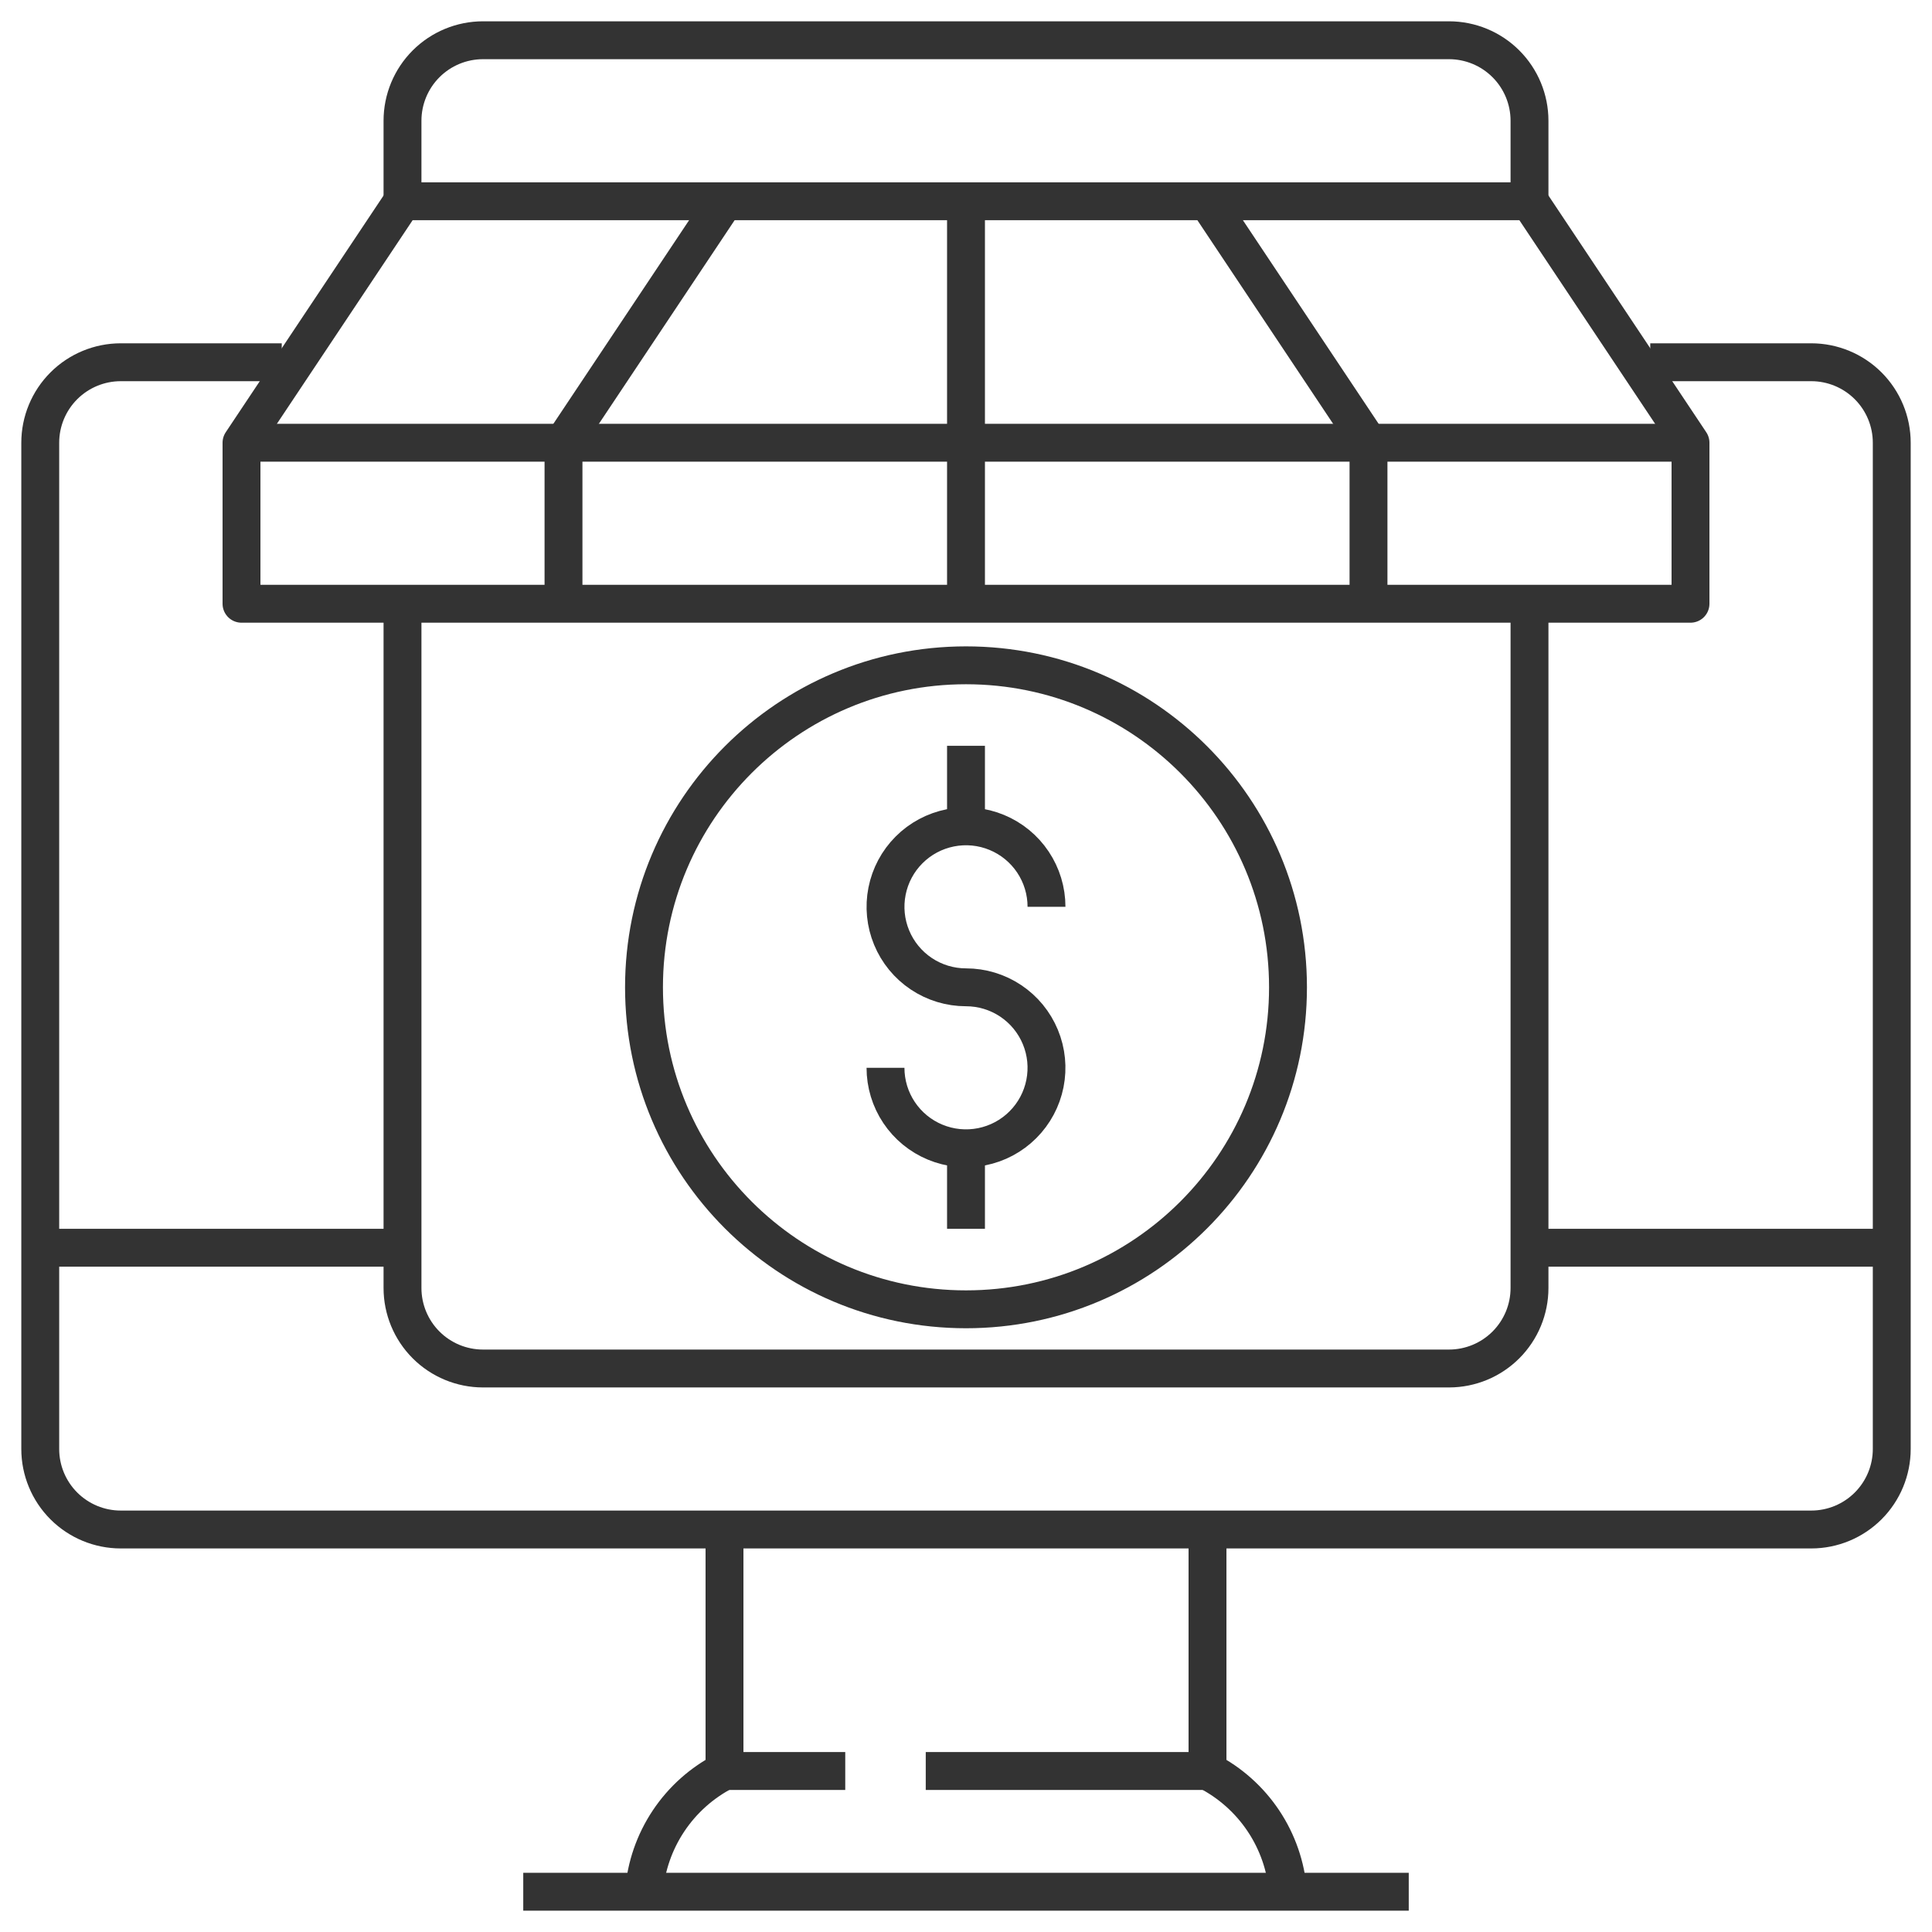
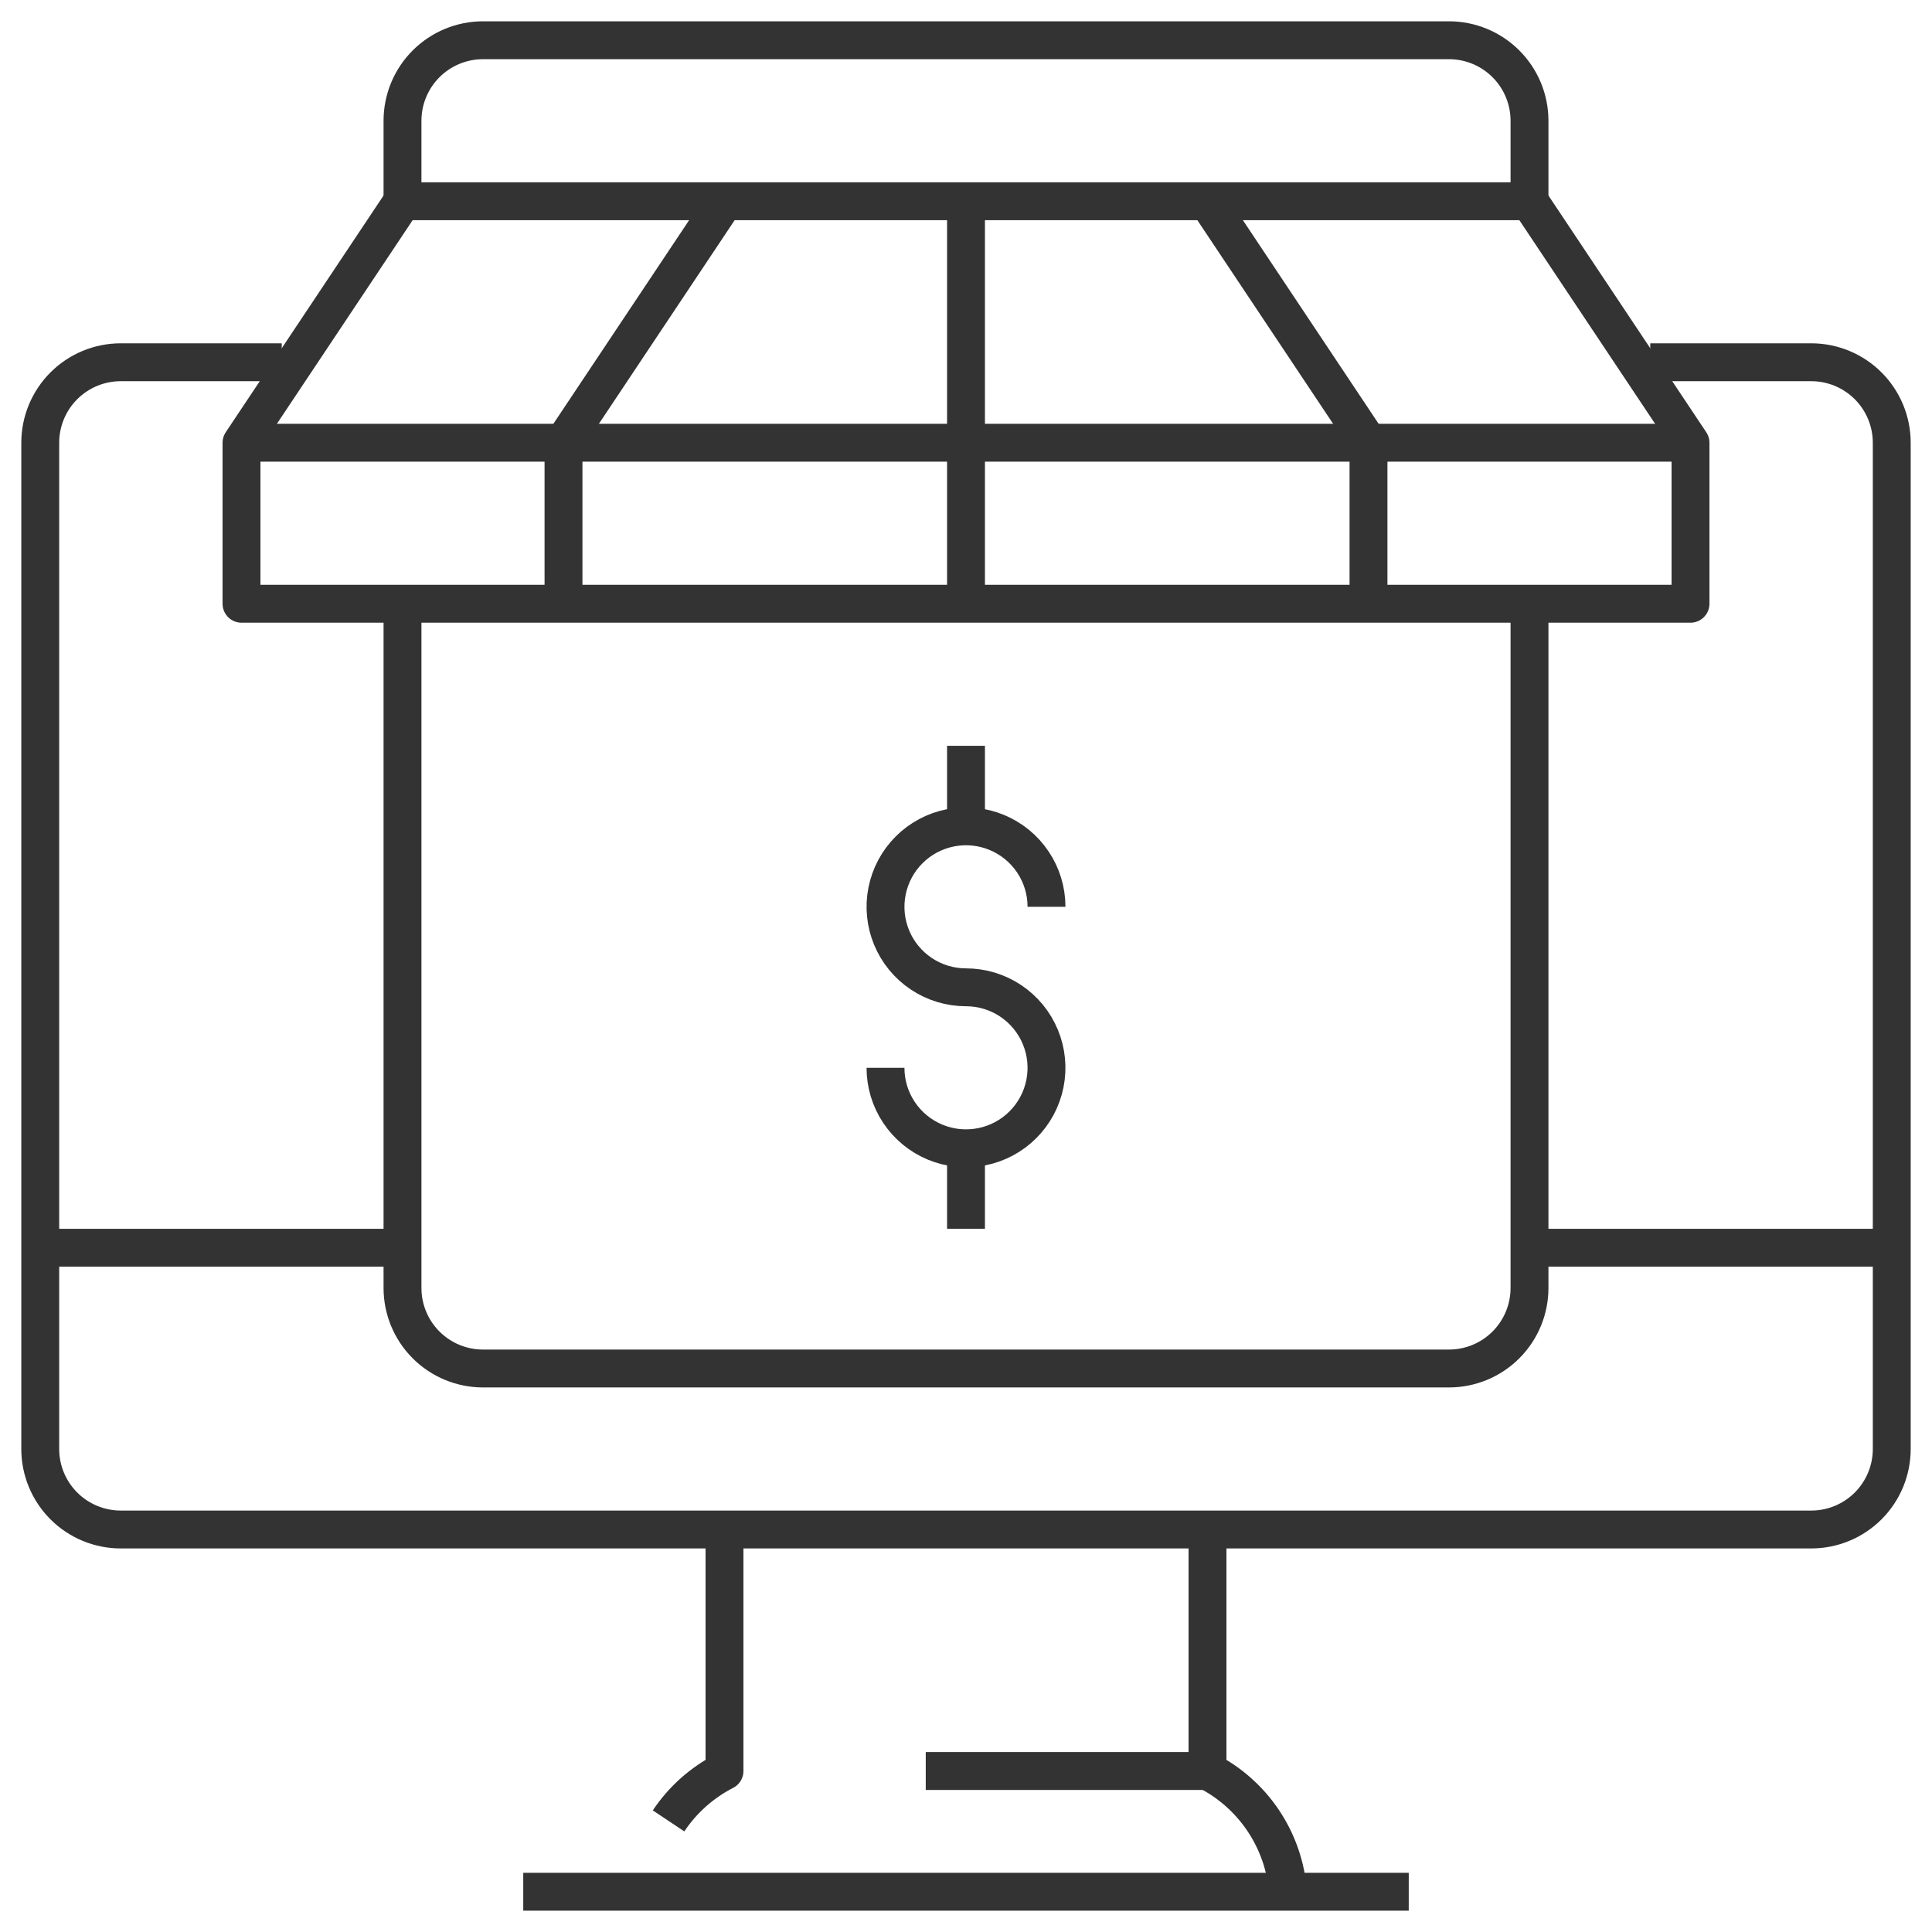
<svg xmlns="http://www.w3.org/2000/svg" width="102" height="102" viewBox="0 0 102 102" fill="none">
  <path d="M63.75 80.75V93.5C64.943 94.112 65.96 95.019 66.704 96.135C67.448 97.251 67.894 98.538 68 99.875" stroke="#333333" stroke-width="2" stroke-linejoin="round" />
-   <path d="M38.25 80.75V93.5C37.057 94.112 36.04 95.019 35.296 96.135C34.552 97.251 34.106 98.538 34 99.875" stroke="#333333" stroke-width="2" stroke-linejoin="round" />
+   <path d="M38.25 80.75V93.5C37.057 94.112 36.04 95.019 35.296 96.135" stroke="#333333" stroke-width="2" stroke-linejoin="round" />
  <path d="M63.75 93.5H48.875" stroke="#333333" stroke-width="2" stroke-linejoin="round" />
  <path d="M27.625 99.875H74.375" stroke="#333333" stroke-width="2" stroke-linejoin="round" />
  <path d="M14.875 19.125H6.375C5.248 19.125 4.167 19.573 3.37 20.37C2.573 21.167 2.125 22.248 2.125 23.375V76.5C2.125 77.627 2.573 78.708 3.37 79.505C4.167 80.302 5.248 80.75 6.375 80.75H95.625C96.752 80.75 97.833 80.302 98.63 79.505C99.427 78.708 99.875 77.627 99.875 76.5V23.375C99.875 22.248 99.427 21.167 98.63 20.37C97.833 19.573 96.752 19.125 95.625 19.125H87.125" stroke="#333333" stroke-width="2" stroke-linejoin="round" />
-   <path d="M44.625 93.5H38.25" stroke="#333333" stroke-width="2" stroke-linejoin="round" />
  <path d="M80.75 31.875V68C80.75 69.127 80.302 70.208 79.505 71.005C78.708 71.802 77.627 72.25 76.5 72.25H25.5C24.373 72.25 23.292 71.802 22.495 71.005C21.698 70.208 21.25 69.127 21.25 68V31.875" stroke="#333333" stroke-width="2" stroke-linejoin="round" />
  <path d="M21.25 10.625V6.375C21.25 5.248 21.698 4.167 22.495 3.37C23.292 2.573 24.373 2.125 25.5 2.125H76.5C77.627 2.125 78.708 2.573 79.505 3.37C80.302 4.167 80.75 5.248 80.75 6.375V10.625" stroke="#333333" stroke-width="2" stroke-linejoin="round" />
  <path d="M89.25 31.875V23.375L80.75 10.625H21.25L12.75 23.375V31.875H89.25Z" stroke="#333333" stroke-width="2" stroke-linejoin="round" />
  <path d="M2.125 65.875H21.25" stroke="#333333" stroke-width="2" stroke-linejoin="round" />
  <path d="M80.75 65.875H99.875" stroke="#333333" stroke-width="2" stroke-linejoin="round" />
  <path d="M51 31.875V10.625" stroke="#333333" stroke-width="2" stroke-linejoin="round" />
  <path d="M29.75 23.375L38.25 10.625" stroke="#333333" stroke-width="2" stroke-linejoin="round" />
  <path d="M72.25 23.375L63.75 10.625" stroke="#333333" stroke-width="2" stroke-linejoin="round" />
  <path d="M12.75 23.375H89.25" stroke="#333333" stroke-width="2" stroke-linejoin="round" />
  <path d="M29.75 23.375V31.875" stroke="#333333" stroke-width="2" stroke-linejoin="round" />
  <path d="M72.25 23.375V31.875" stroke="#333333" stroke-width="2" stroke-linejoin="round" />
  <path d="M55.25 47.875C55.25 47.034 55.001 46.213 54.534 45.514C54.067 44.815 53.403 44.27 52.626 43.949C51.85 43.627 50.995 43.543 50.171 43.707C49.346 43.871 48.589 44.275 47.995 44.87C47.4 45.464 46.996 46.221 46.832 47.046C46.668 47.87 46.752 48.725 47.074 49.501C47.395 50.278 47.94 50.942 48.639 51.409C49.338 51.876 50.159 52.125 51 52.125" stroke="#333333" stroke-width="2" stroke-linejoin="round" />
  <path d="M46.75 56.375C46.75 57.216 46.999 58.037 47.466 58.736C47.933 59.435 48.597 59.98 49.374 60.301C50.15 60.623 51.005 60.707 51.829 60.543C52.654 60.379 53.411 59.975 54.005 59.38C54.6 58.786 55.004 58.029 55.168 57.204C55.332 56.38 55.248 55.525 54.926 54.749C54.605 53.972 54.06 53.308 53.361 52.841C52.662 52.374 51.841 52.125 51 52.125" stroke="#333333" stroke-width="2" stroke-linejoin="round" />
  <path d="M51 60.625V64.875" stroke="#333333" stroke-width="2" stroke-linejoin="round" />
  <path d="M51 43.625V39.375" stroke="#333333" stroke-width="2" stroke-linejoin="round" />
-   <path d="M51 69.125C60.389 69.125 68 61.514 68 52.125C68 42.736 60.389 35.125 51 35.125C41.611 35.125 34 42.736 34 52.125C34 61.514 41.611 69.125 51 69.125Z" stroke="#333333" stroke-width="2" stroke-linejoin="round" />
</svg>